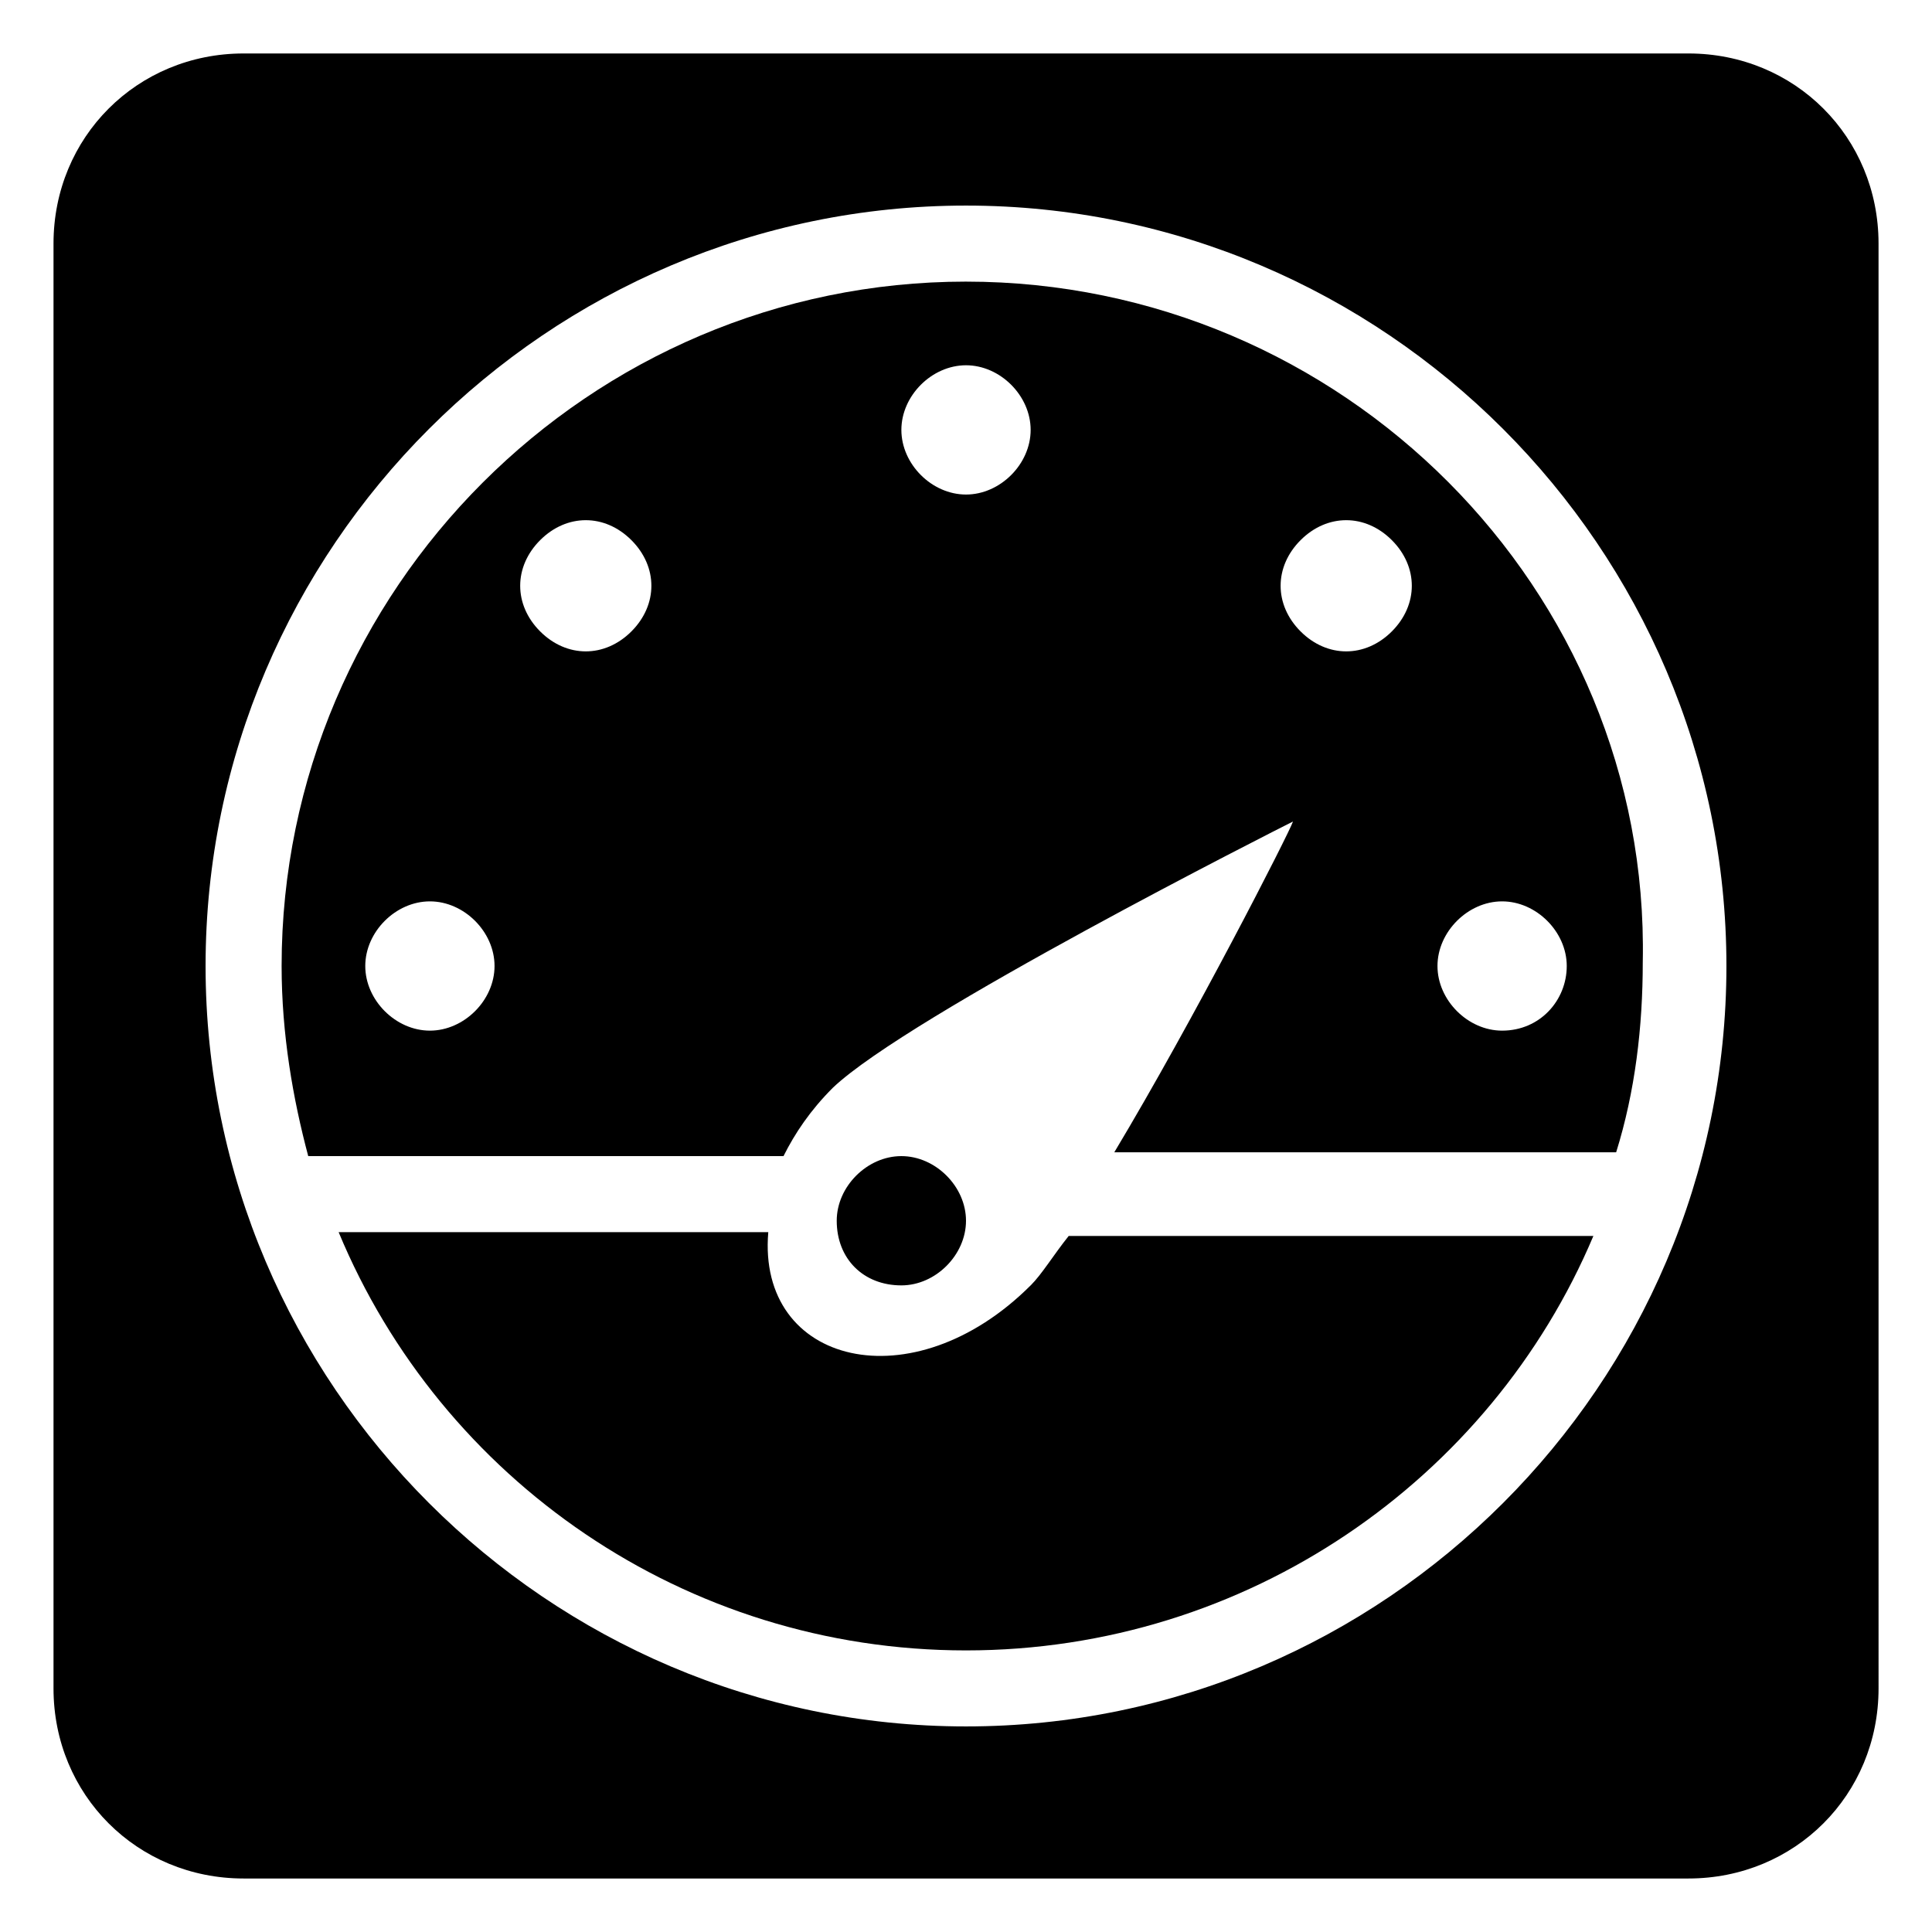
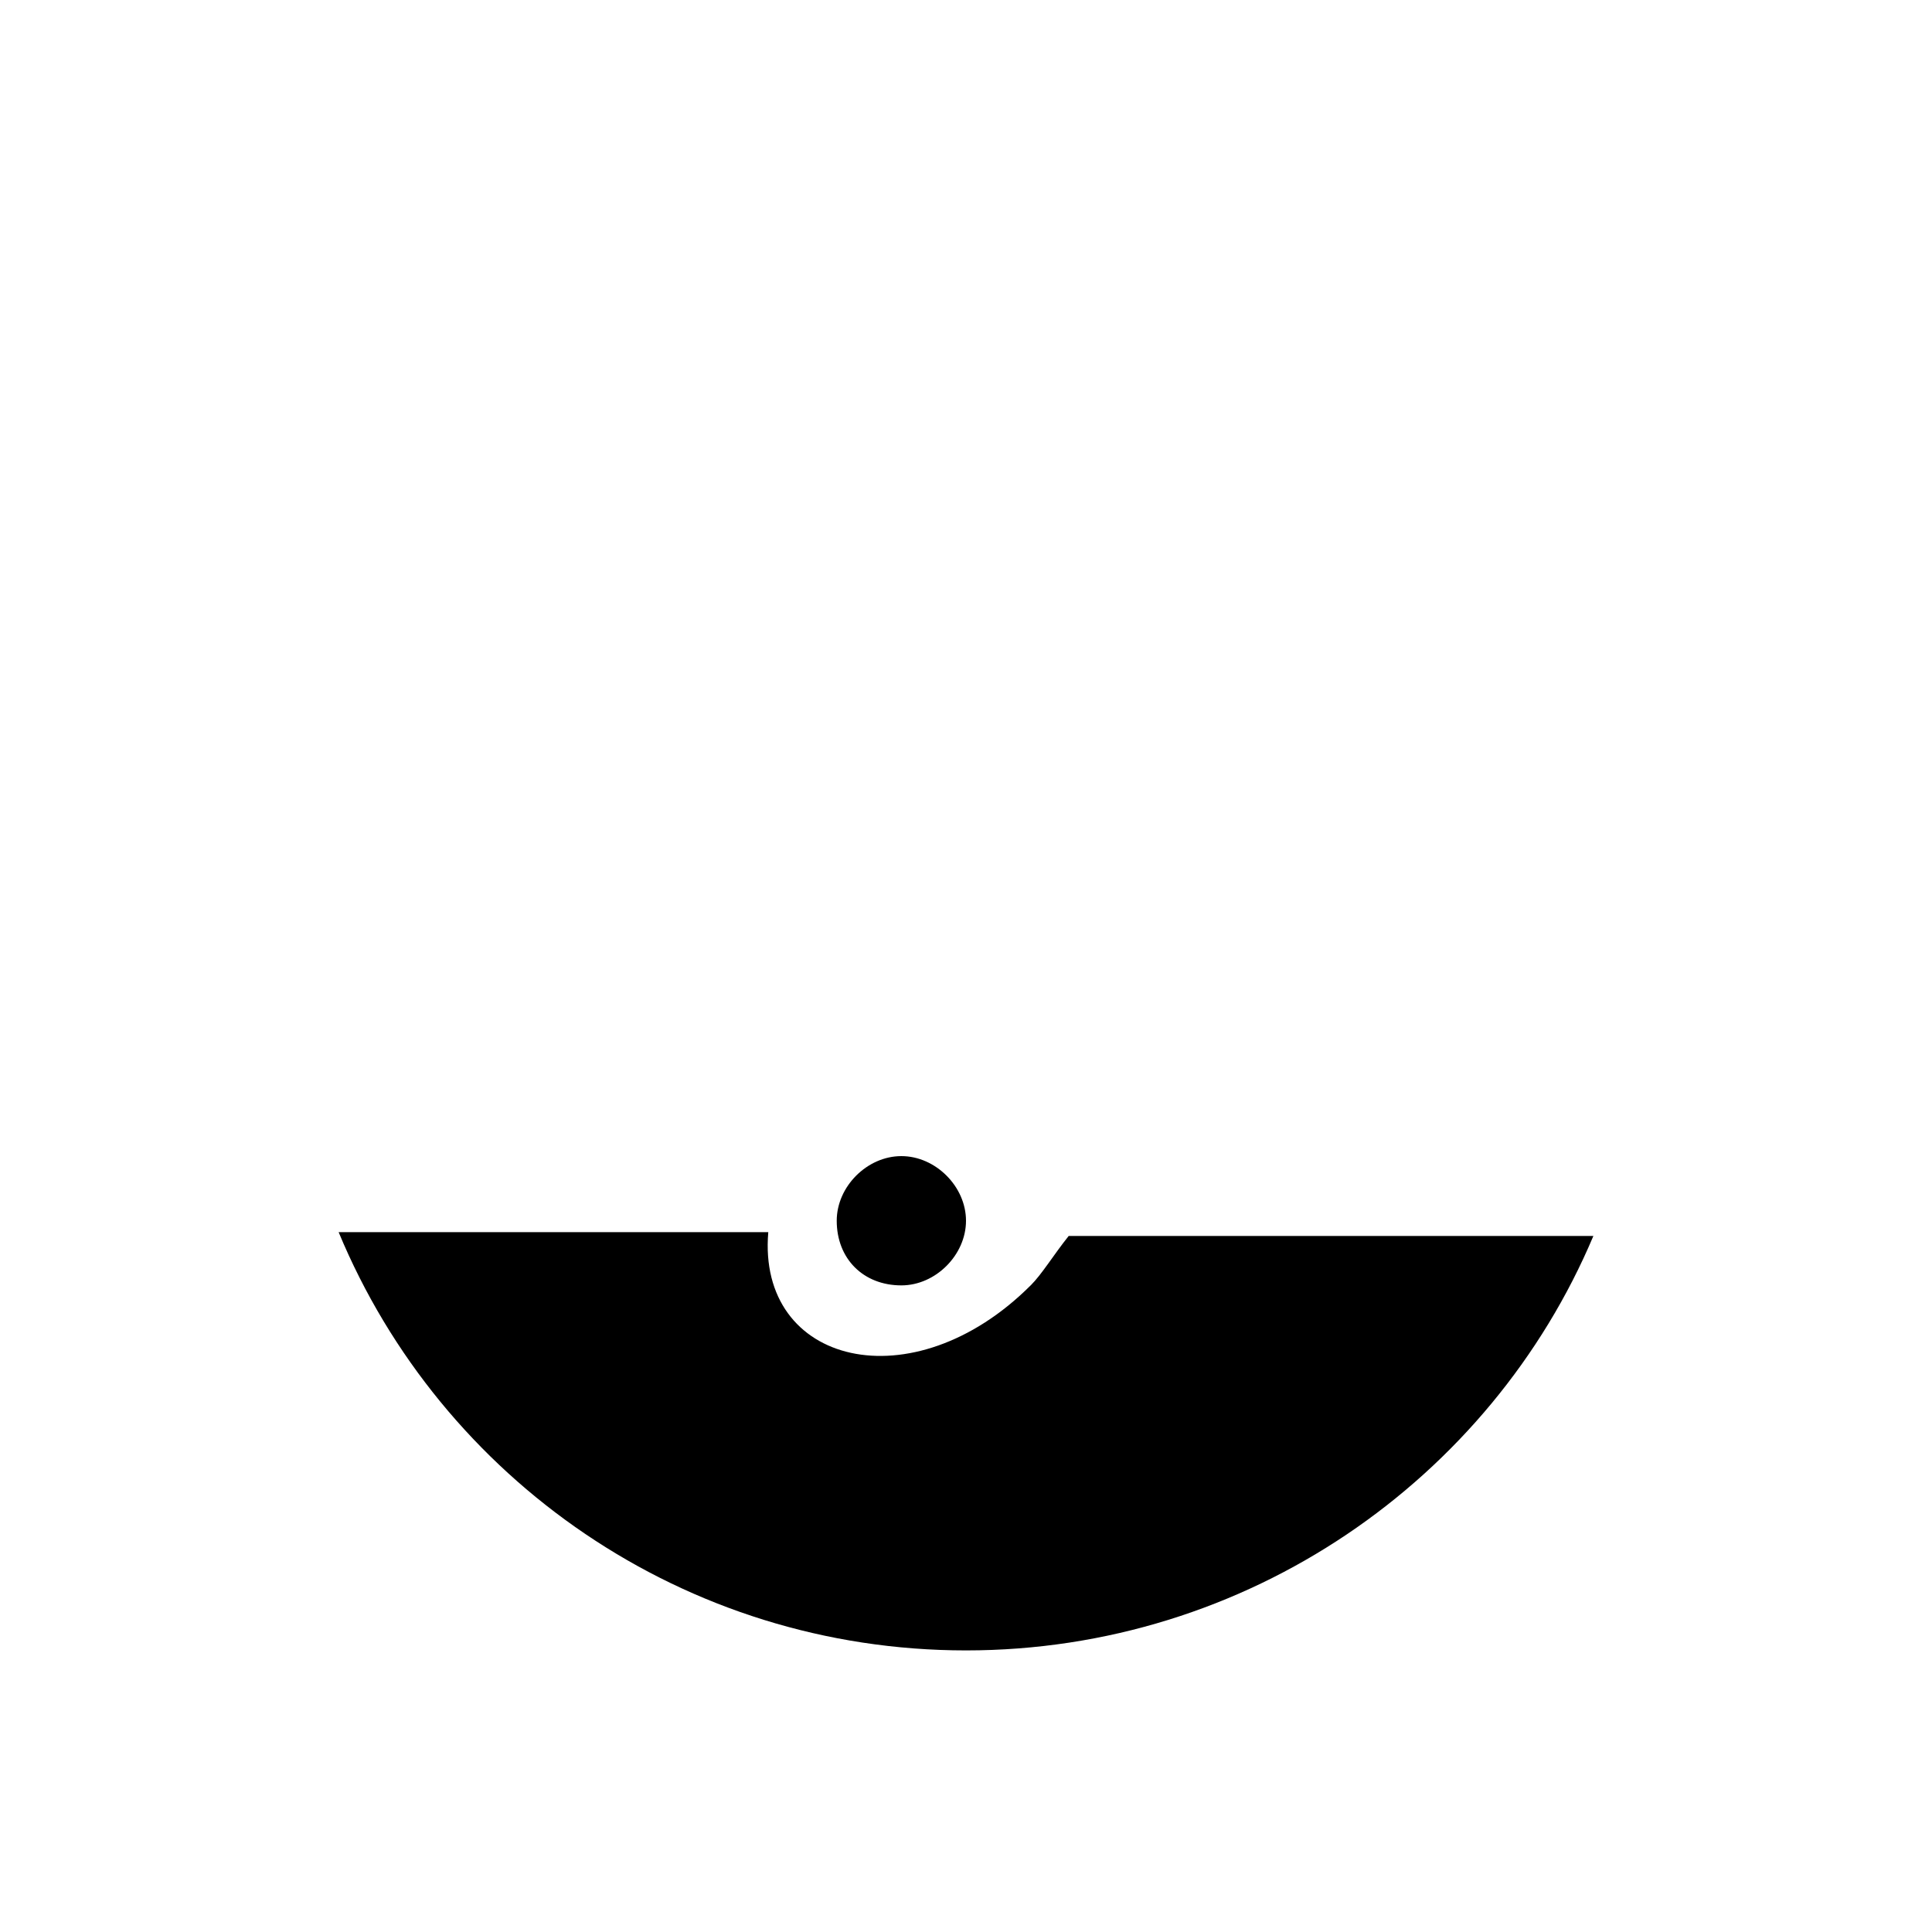
<svg xmlns="http://www.w3.org/2000/svg" fill="#000000" width="800px" height="800px" version="1.1" viewBox="144 144 512 512">
  <g>
-     <path d="m591.45 158.17h-382.89c-28.215 0-50.379 22.164-50.379 50.379v382.89c0 28.215 22.168 50.383 50.383 50.383h382.89c28.215 0 50.383-22.168 50.383-50.383l-0.004-382.89c0-28.215-22.168-50.379-50.383-50.379zm-191.45 443.35c-110.84 0-201.52-90.688-201.52-201.52 0-110.84 90.684-201.52 201.52-201.52 110.84 0 201.52 90.684 201.52 201.52 0 110.84-90.688 201.52-201.52 201.52z" />
    <path d="m417.13 484.64c-31.234 31.234-72.547 21.16-69.527-14.105h-113.86c27.203 65.496 91.691 110.84 166.26 110.84 74.562 0 139.05-45.344 166.26-109.83h-139.05c-4.031 5.039-7.051 10.078-10.074 13.098z" />
-     <path d="m400 218.63c-99.754 0-181.37 81.617-181.37 181.37 0 18.137 3.023 35.266 7.055 50.383h125.95c3.023-6.047 7.055-12.09 13.098-18.137 20.152-19.145 117.89-68.52 121.92-70.535-1.008 3.023-26.199 52.395-47.359 87.664h133c5.039-16.121 7.055-33.25 7.055-50.383 2.016-98.746-79.602-180.36-179.36-180.36zm-142.07 198.5c-9.07 0-17.129-8.062-17.129-17.129 0-9.07 8.062-17.129 17.129-17.129 9.07 0 17.129 8.062 17.129 17.129s-8.062 17.129-17.129 17.129zm53.402-105.8c-7.055 7.055-17.129 7.055-24.184 0-7.055-7.055-7.055-17.129 0-24.184 7.055-7.055 17.129-7.055 24.184 0 7.055 7.055 7.055 17.129 0 24.184zm88.672-36.273c-9.07 0-17.129-8.062-17.129-17.129 0-9.07 8.062-17.129 17.129-17.129 9.07 0 17.129 8.062 17.129 17.129 0 9.066-8.062 17.129-17.129 17.129zm112.85 36.273c-7.055 7.055-17.129 7.055-24.184 0-7.055-7.055-7.055-17.129 0-24.184 7.055-7.055 17.129-7.055 24.184 0 7.055 7.055 7.055 17.129 0 24.184zm29.223 105.8c-9.07 0-17.129-8.062-17.129-17.129 0-9.07 8.062-17.129 17.129-17.129 9.07 0 17.129 8.062 17.129 17.129s-7.055 17.129-17.129 17.129z" />
    <path d="m382.87 484.64c9.07 0 17.129-8.062 17.129-17.129 0-9.07-8.062-17.129-17.129-17.129-9.07 0-17.129 8.062-17.129 17.129 0 10.078 7.055 17.129 17.129 17.129z" />
  </g>
</svg>